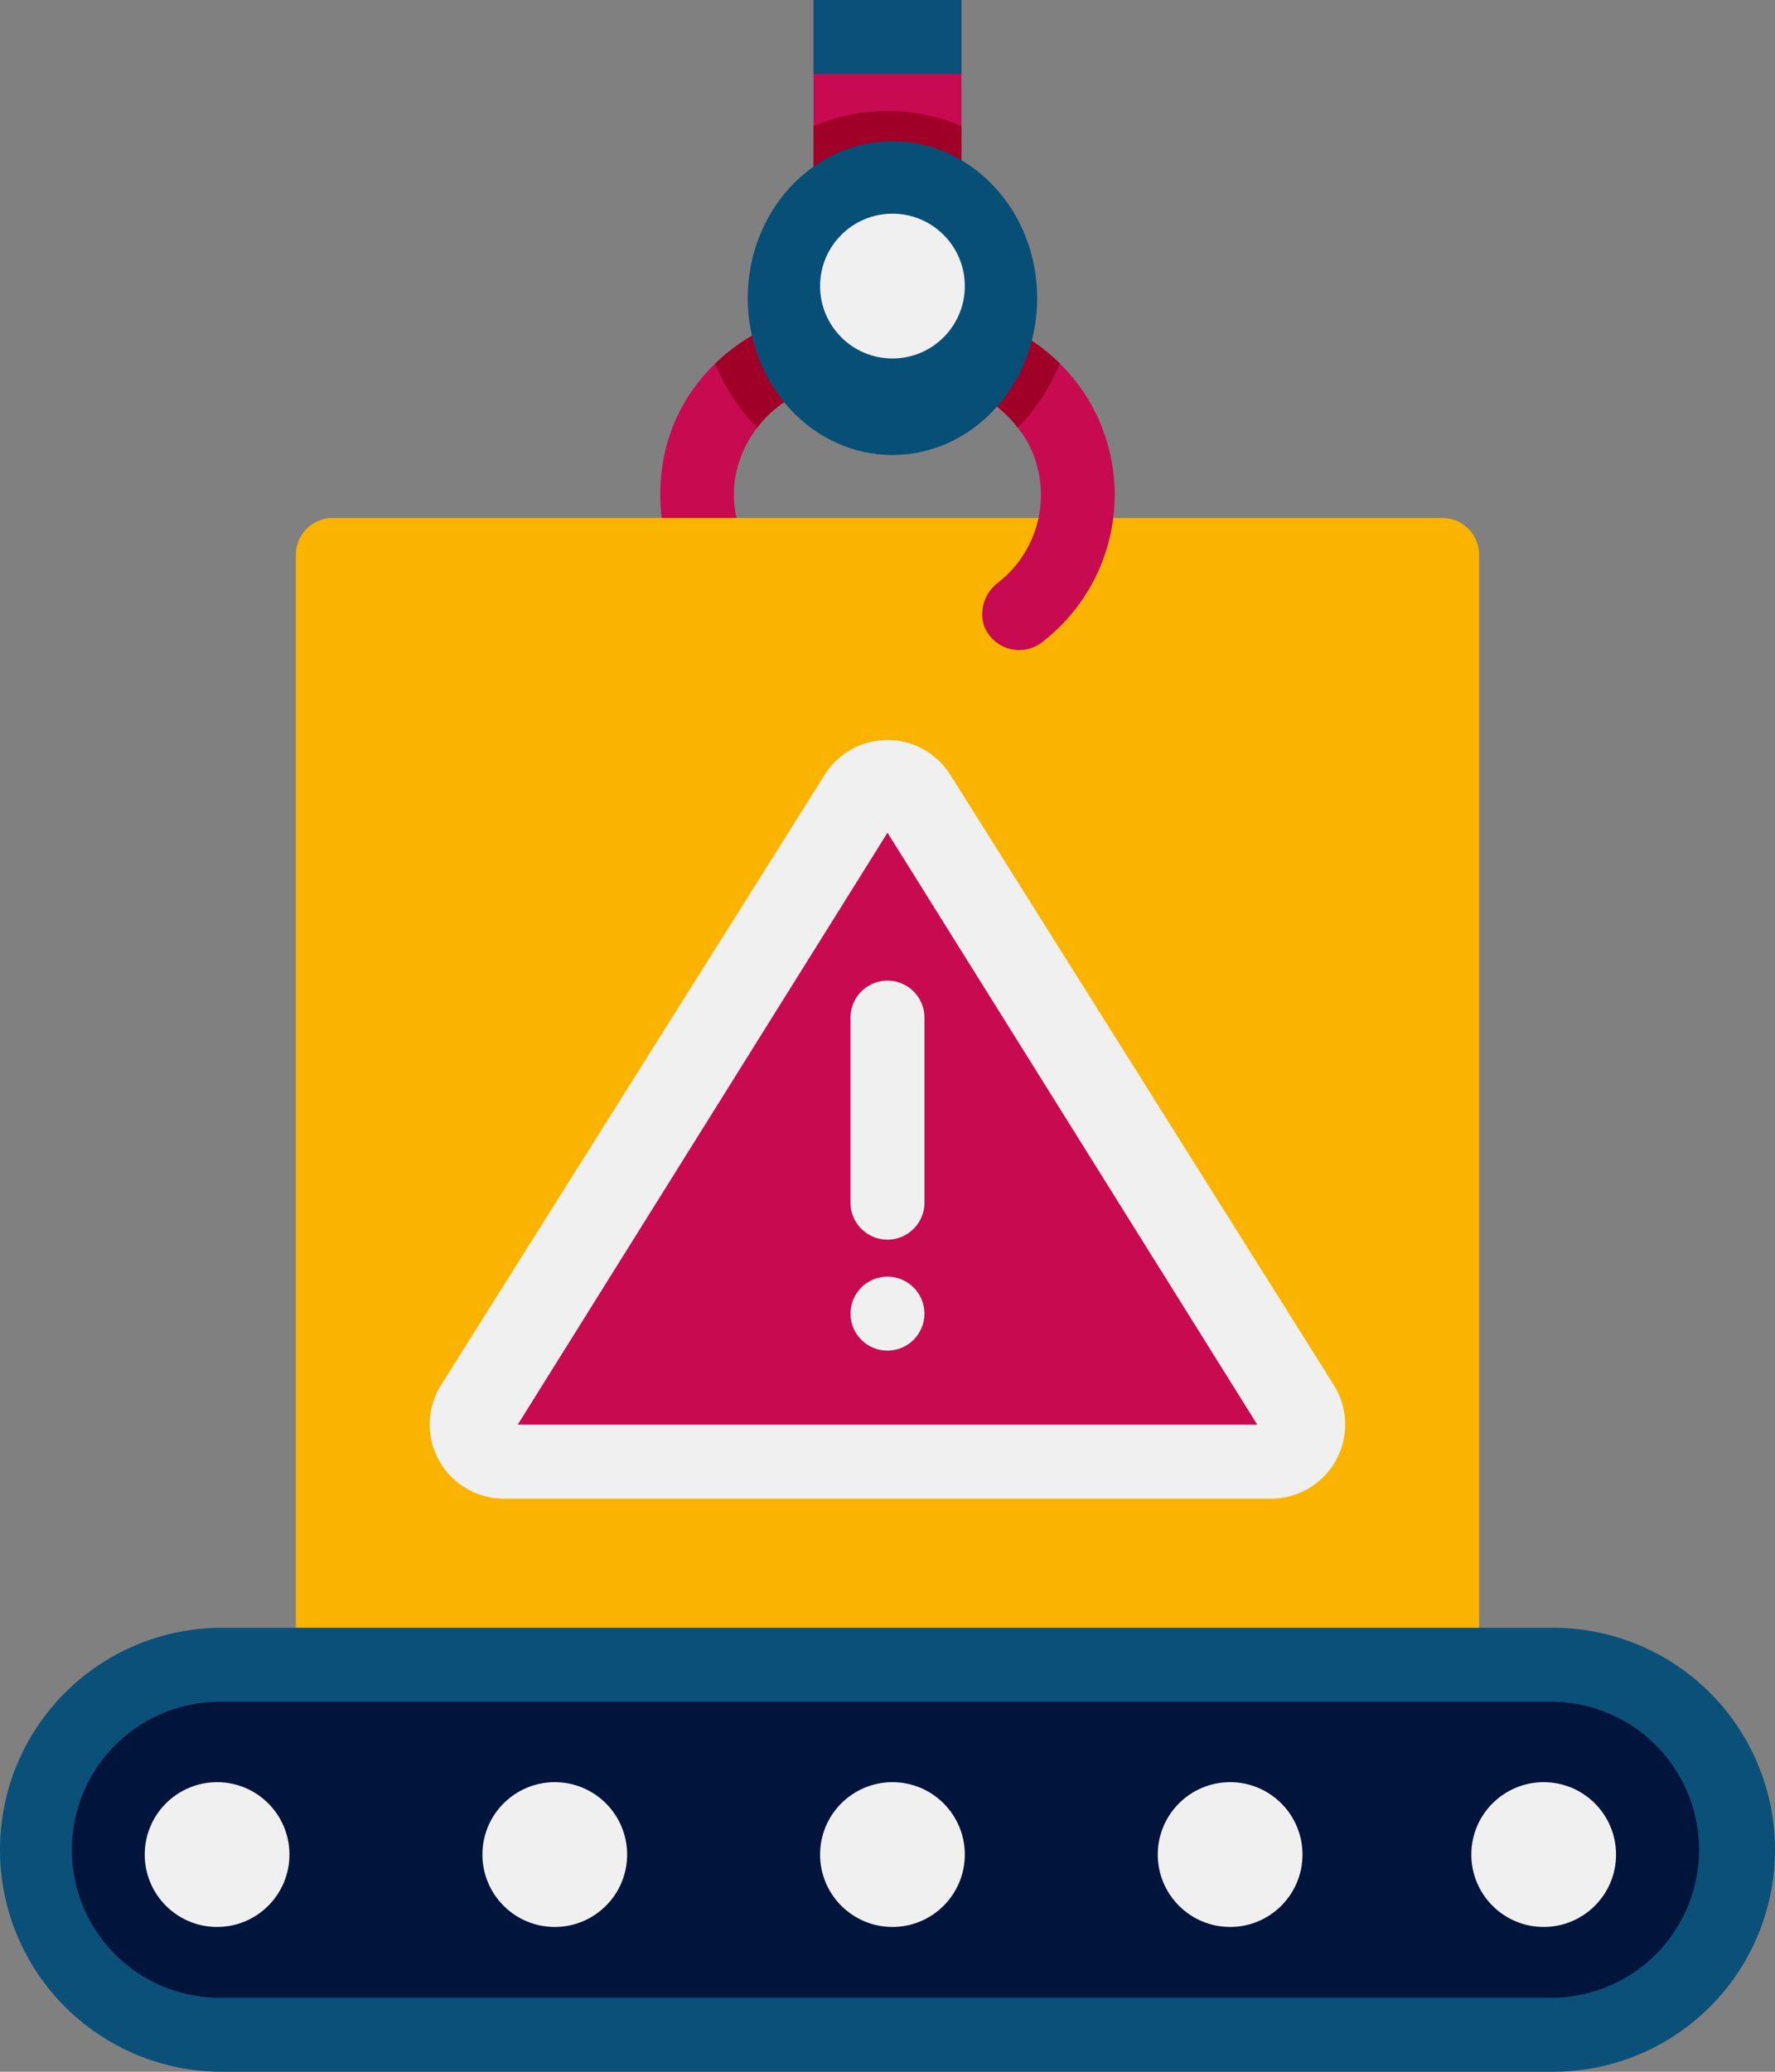
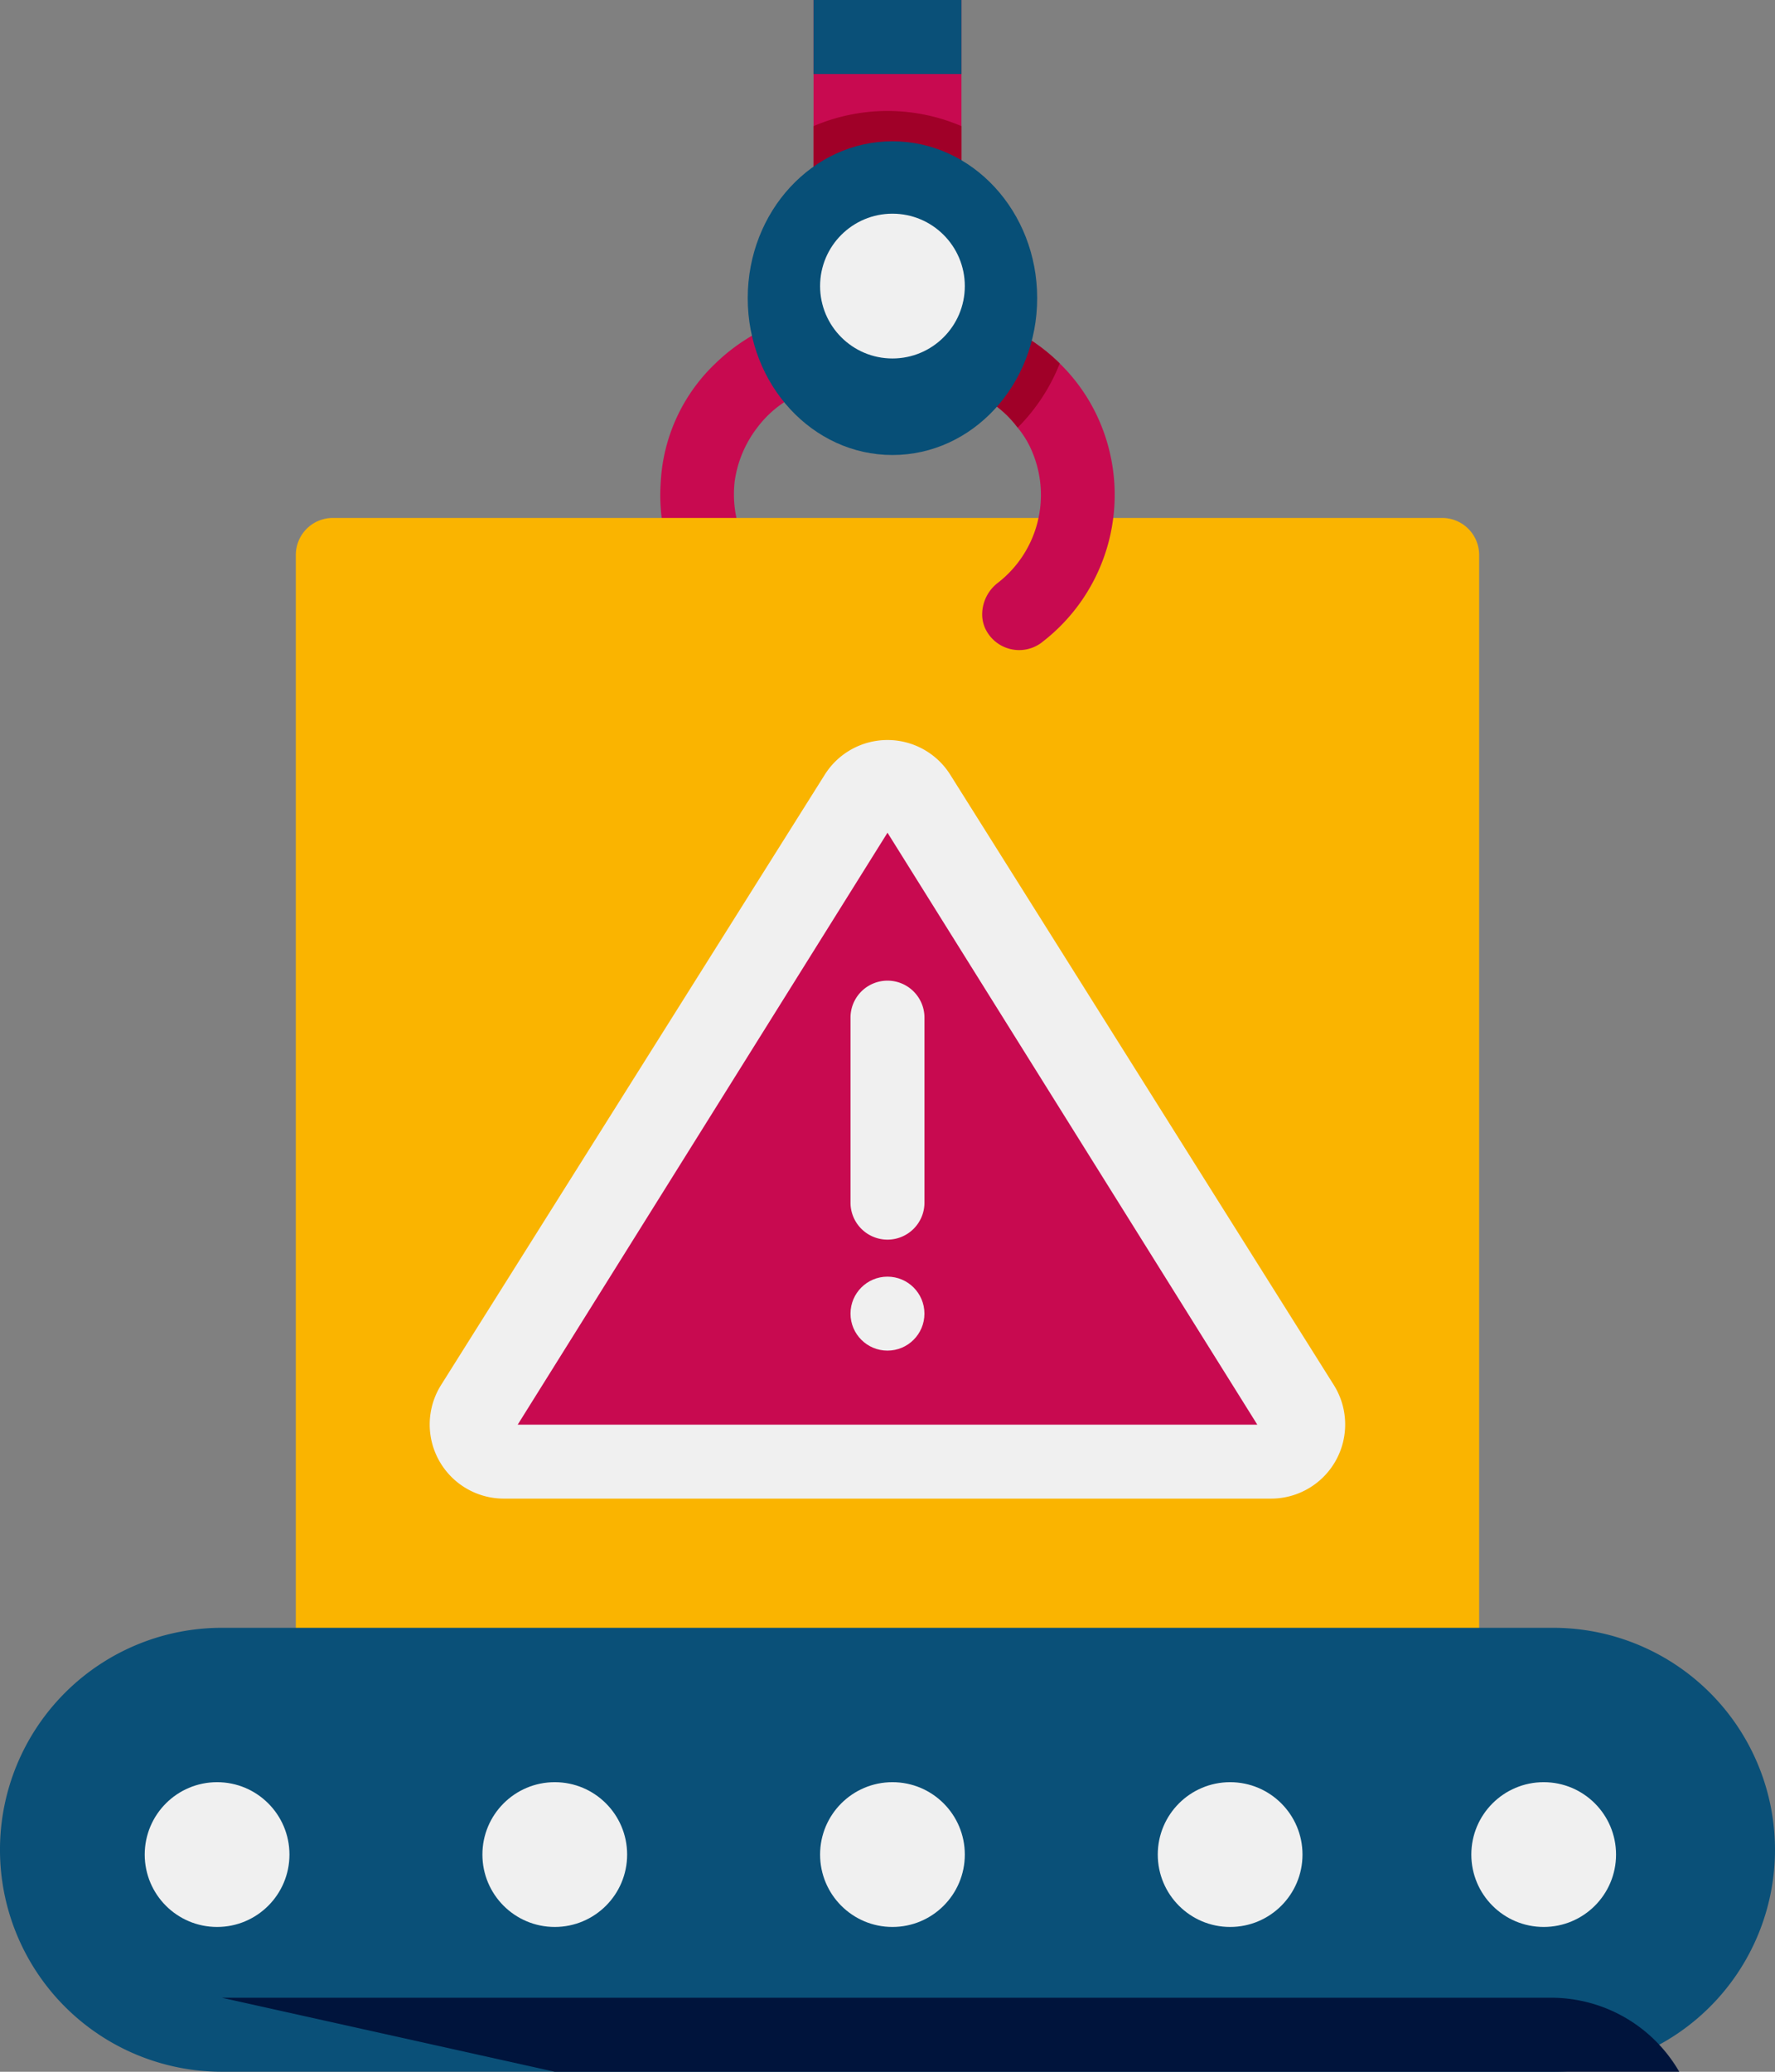
<svg xmlns="http://www.w3.org/2000/svg" width="59.876" height="69.855" viewBox="0 0 59.876 69.855">
  <rect x="0" y="0" width="59.876" height="69.855" fill="#808080" stroke="none" />
  <g id="icon1" transform="translate(-8 -4)">
    <g id="Group_54275" data-name="Group 54275" transform="translate(8 4)">
      <g id="Group_54258" data-name="Group 54258" transform="translate(22.273 10.553)">
        <path id="Path_71460" data-name="Path 71460" d="M31.025,15.017V12.46a6.4,6.4,0,0,0-3.318,1.709,5.951,5.951,0,0,0-1.834,3.954,6.246,6.246,0,0,0,2.432,5.439,1.262,1.262,0,0,0,1.933-.5,1.313,1.313,0,0,0-.449-1.509,3.786,3.786,0,0,1-1.422-3.43,3.841,3.841,0,0,1,.761-1.8,3.626,3.626,0,0,1,1.9-1.31Z" transform="translate(-25.855 -12.46)" fill="#c80a50" />
      </g>
-       <path id="Path_71461" data-name="Path 71461" d="M27.34,14.169a6.4,6.4,0,0,1,3.318-1.709v2.557a3.626,3.626,0,0,0-1.9,1.31A6.438,6.438,0,0,1,27.34,14.169Z" transform="translate(-3.215 -1.907)" fill="#a00028" />
      <g id="Group_54259" data-name="Group 54259" transform="translate(27.443)">
        <path id="Path_71462" data-name="Path 71462" d="M30,4h4.99v7.484H30Z" transform="translate(-30 -4)" fill="#c80a50" />
      </g>
      <path id="Path_71463" data-name="Path 71463" d="M34.99,10.742H30V7.511a6.341,6.341,0,0,1,4.99,0Z" transform="translate(-2.557 -3.258)" fill="#a00028" />
      <g id="Group_54260" data-name="Group 54260" transform="translate(9.979 17.464)">
        <path id="Path_71464" data-name="Path 71464" d="M55.917,57.917H16V19.247A1.248,1.248,0,0,1,17.247,18H54.67a1.248,1.248,0,0,1,1.247,1.247Z" transform="translate(-16 -18)" fill="#fab400" />
      </g>
      <g id="Group_54261" data-name="Group 54261" transform="translate(32.433 10.553)">
        <path id="Path_71465" data-name="Path 71465" d="M36.719,23.562a1.262,1.262,0,0,1-1.933-.5,1.15,1.15,0,0,1-.087-.449,1.347,1.347,0,0,1,.536-1.06,3.748,3.748,0,0,0,1.16-4.391,3.16,3.16,0,0,0-.5-.836,3.6,3.6,0,0,0-1.9-1.31V12.46a6.2,6.2,0,0,1,3.318,1.7A6.107,6.107,0,0,1,38.7,16.215a6.262,6.262,0,0,1-1.983,7.347Z" transform="translate(-34 -12.46)" fill="#c80a50" />
      </g>
      <path id="Path_71466" data-name="Path 71466" d="M37.318,14.156a6.368,6.368,0,0,1-1.422,2.17,3.6,3.6,0,0,0-1.9-1.31V12.46a6.2,6.2,0,0,1,3.318,1.7Z" transform="translate(-1.567 -1.907)" fill="#a00028" />
      <g id="Group_54262" data-name="Group 54262" transform="translate(25.223 4.764)">
        <ellipse id="Ellipse_1593" data-name="Ellipse 1593" cx="4.882" cy="5.289" rx="4.882" ry="5.289" transform="translate(0 0)" fill="#074f77" />
      </g>
      <g id="Group_54263" data-name="Group 54263" transform="translate(27.664 7.205)">
        <circle id="Ellipse_1594" data-name="Ellipse 1594" cx="2.441" cy="2.441" r="2.441" transform="translate(0 0)" fill="#f0f0f0" />
      </g>
      <g id="Group_54264" data-name="Group 54264" transform="translate(14.491 24.948)">
        <path id="Path_71467" data-name="Path 71467" d="M48.012,49.582h-25.9A2.5,2.5,0,0,1,20,45.759L32.952,25.166a2.5,2.5,0,0,1,4.224,0L50.124,45.759A2.5,2.5,0,0,1,48.012,49.582Z" transform="translate(-19.617 -24)" fill="#f0f0f0" />
      </g>
      <g id="Group_54265" data-name="Group 54265" transform="translate(17.464 28.077)">
        <path id="Path_71468" data-name="Path 71468" d="M22,46.467,34.474,26.508,46.948,46.467Z" transform="translate(-22 -26.508)" fill="#c80a50" />
      </g>
      <g id="Group_54266" data-name="Group 54266" transform="translate(28.69 33.066)">
        <path id="Path_71469" data-name="Path 71469" d="M32.247,39.24A1.248,1.248,0,0,1,31,37.992V31.755a1.247,1.247,0,1,1,2.495,0v6.237A1.248,1.248,0,0,1,32.247,39.24Z" transform="translate(-31 -30.508)" fill="#f0f0f0" />
      </g>
      <g id="Group_54267" data-name="Group 54267" transform="translate(28.69 43.046)">
        <circle id="Ellipse_1595" data-name="Ellipse 1595" cx="1.247" cy="1.247" r="1.247" fill="#f0f0f0" />
      </g>
      <g id="Group_54268" data-name="Group 54268" transform="translate(0 54.886)">
        <path id="Path_71470" data-name="Path 71470" d="M60.391,62.969H15.484a7.484,7.484,0,0,1,0-14.969H60.391a7.484,7.484,0,0,1,0,14.969Z" transform="translate(-8 -48)" fill="#0a5078" />
-         <path id="Path_71471" data-name="Path 71471" d="M14.99,59.979a4.99,4.99,0,1,1,0-9.979H59.9a4.99,4.99,0,0,1,0,9.979Z" transform="translate(-7.505 -47.505)" fill="#00143c" />
+         <path id="Path_71471" data-name="Path 71471" d="M14.99,59.979H59.9a4.99,4.99,0,0,1,0,9.979Z" transform="translate(-7.505 -47.505)" fill="#00143c" />
      </g>
      <g id="Group_54269" data-name="Group 54269" transform="translate(4.882 60.091)">
        <circle id="Ellipse_1596" data-name="Ellipse 1596" cx="2.441" cy="2.441" r="2.441" transform="translate(0 0)" fill="#f0f0f0" />
      </g>
      <g id="Group_54270" data-name="Group 54270" transform="translate(49.632 60.091)">
        <circle id="Ellipse_1597" data-name="Ellipse 1597" cx="2.441" cy="2.441" r="2.441" transform="translate(0 0)" fill="#f0f0f0" />
      </g>
      <g id="Group_54271" data-name="Group 54271" transform="translate(27.664 60.091)">
        <circle id="Ellipse_1598" data-name="Ellipse 1598" cx="2.441" cy="2.441" r="2.441" transform="translate(0 0)" fill="#f0f0f0" />
      </g>
      <g id="Group_54274" data-name="Group 54274" transform="translate(16.273 60.091)">
        <g id="Group_54272" data-name="Group 54272" transform="translate(22.782 0)">
          <circle id="Ellipse_1599" data-name="Ellipse 1599" cx="2.441" cy="2.441" r="2.441" transform="translate(0)" fill="#f0f0f0" />
        </g>
        <g id="Group_54273" data-name="Group 54273" transform="translate(0 0)">
          <circle id="Ellipse_1600" data-name="Ellipse 1600" cx="2.441" cy="2.441" r="2.441" fill="#f0f0f0" />
        </g>
      </g>
      <path id="Path_71472" data-name="Path 71472" d="M30,4h4.99V6.495H30Z" transform="translate(-2.557 -4)" fill="#0a5078" />
    </g>
  </g>
</svg>